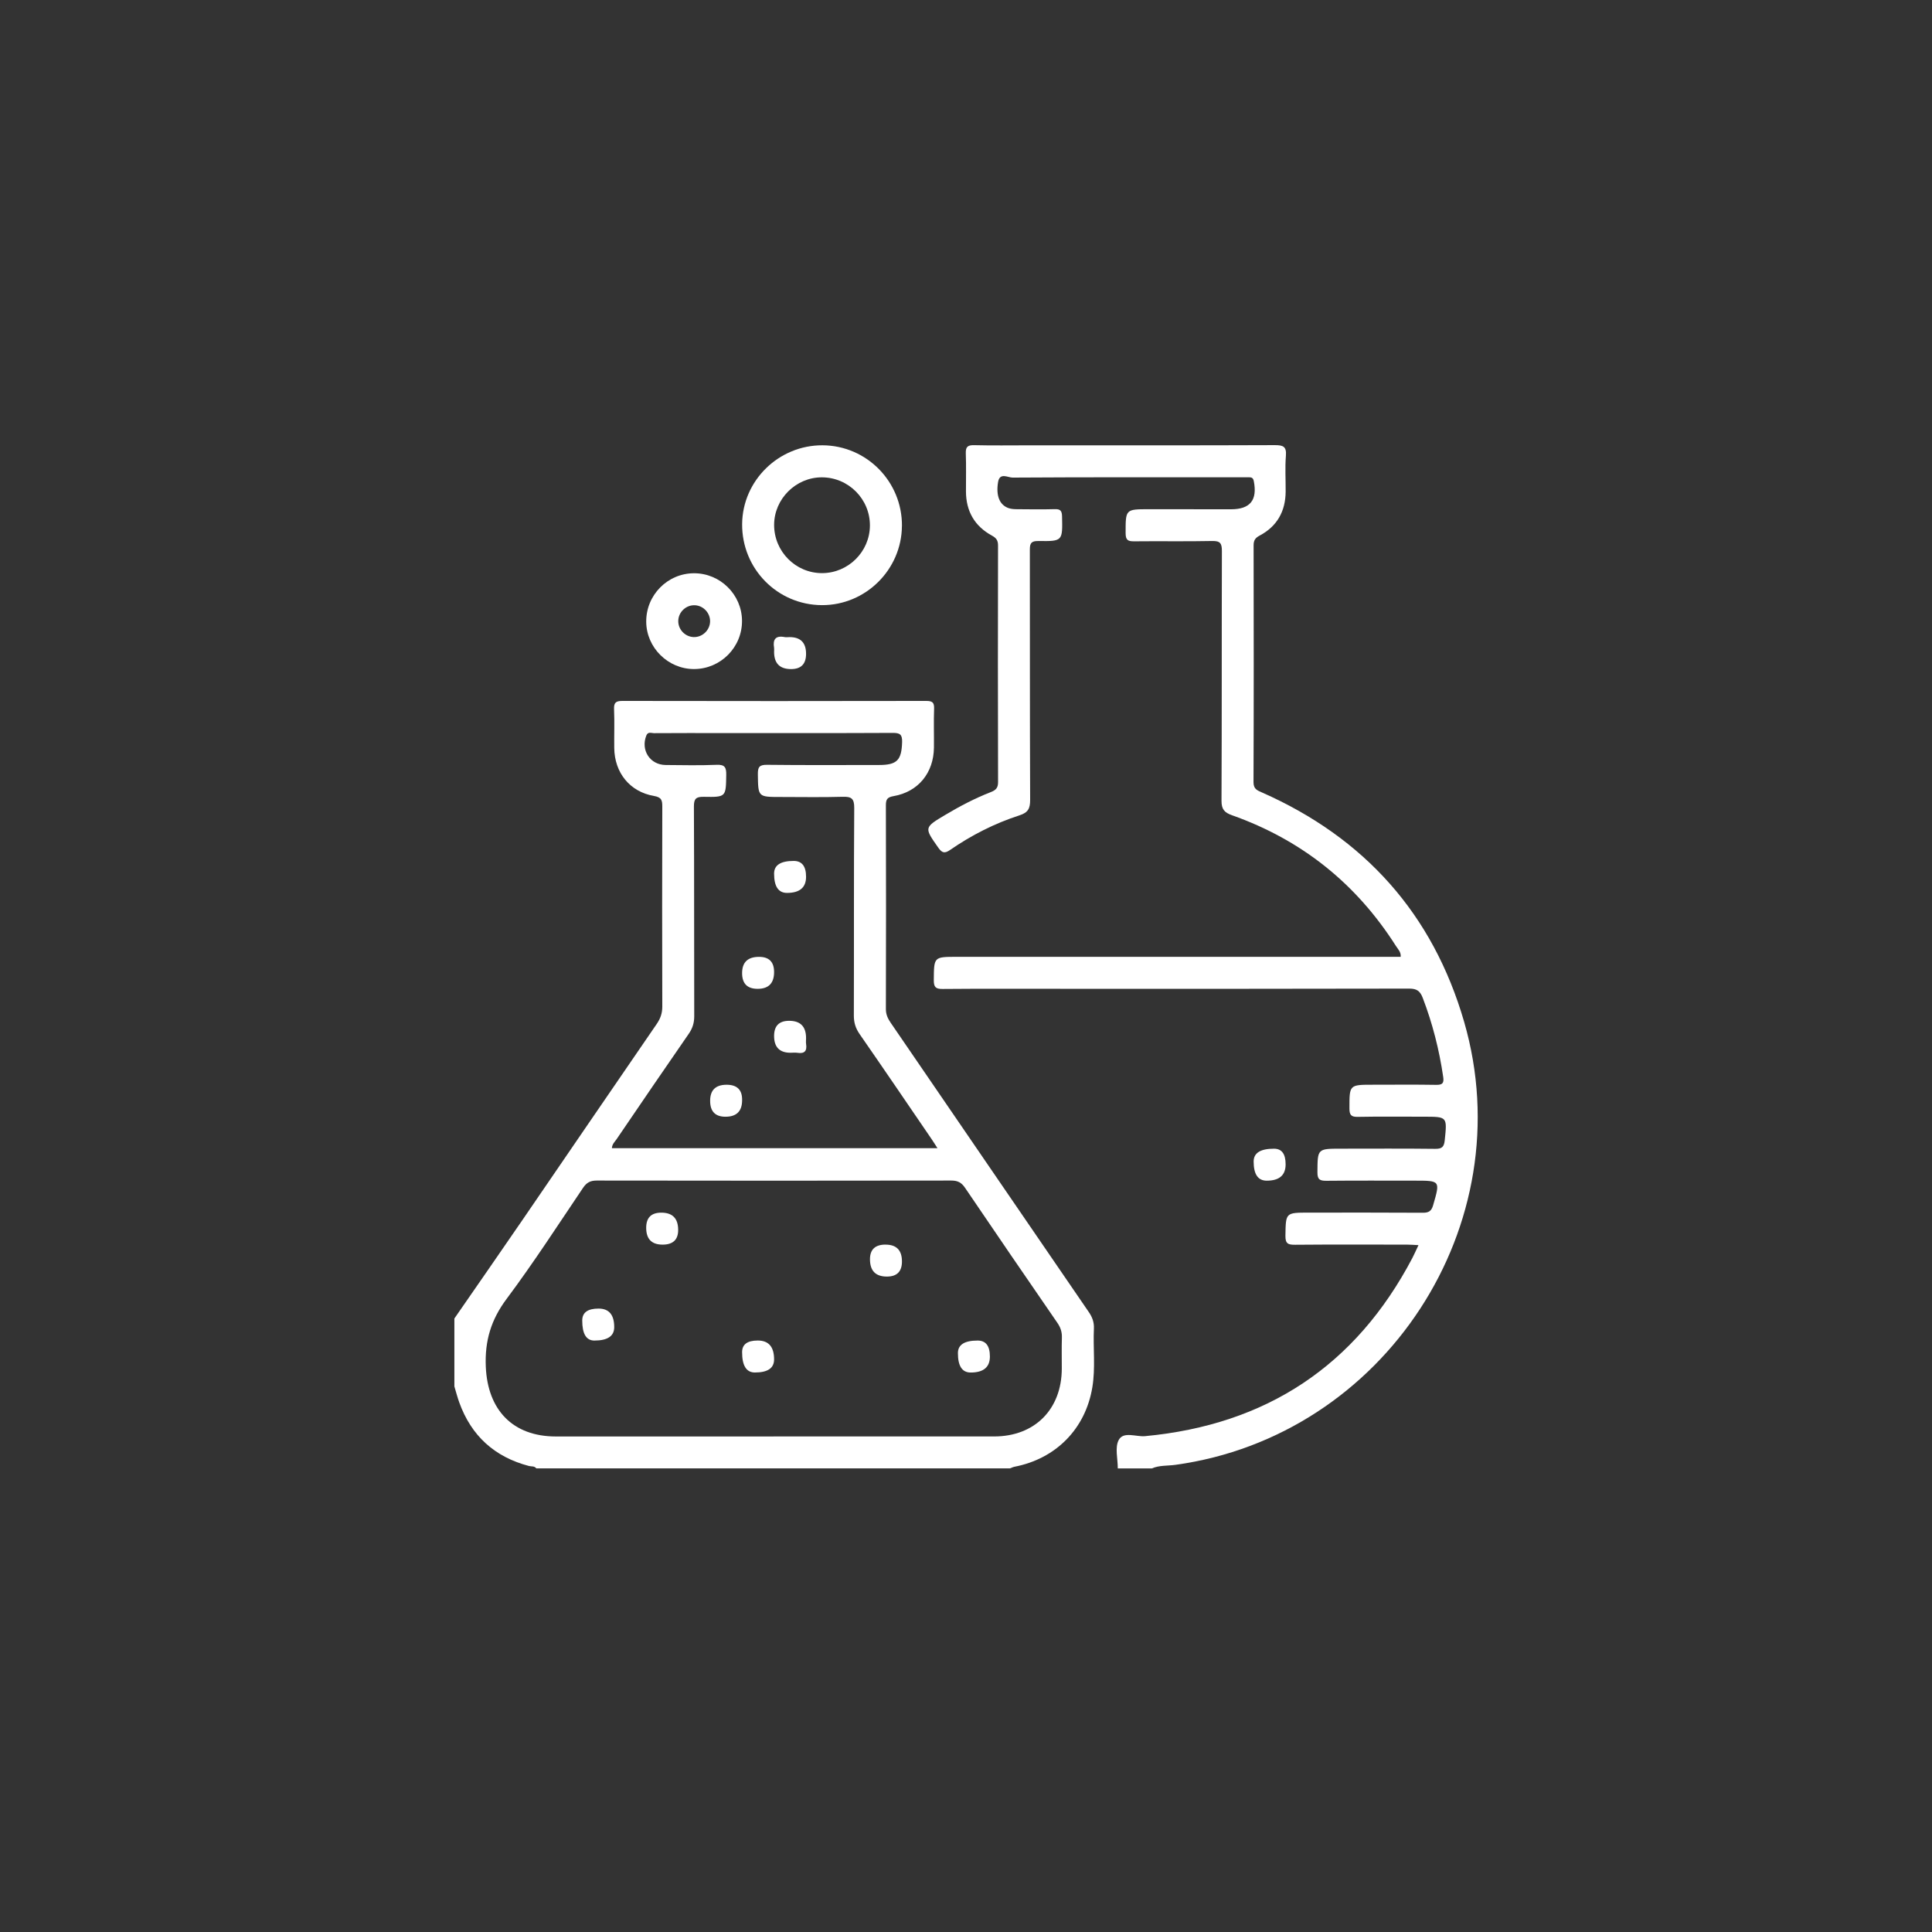
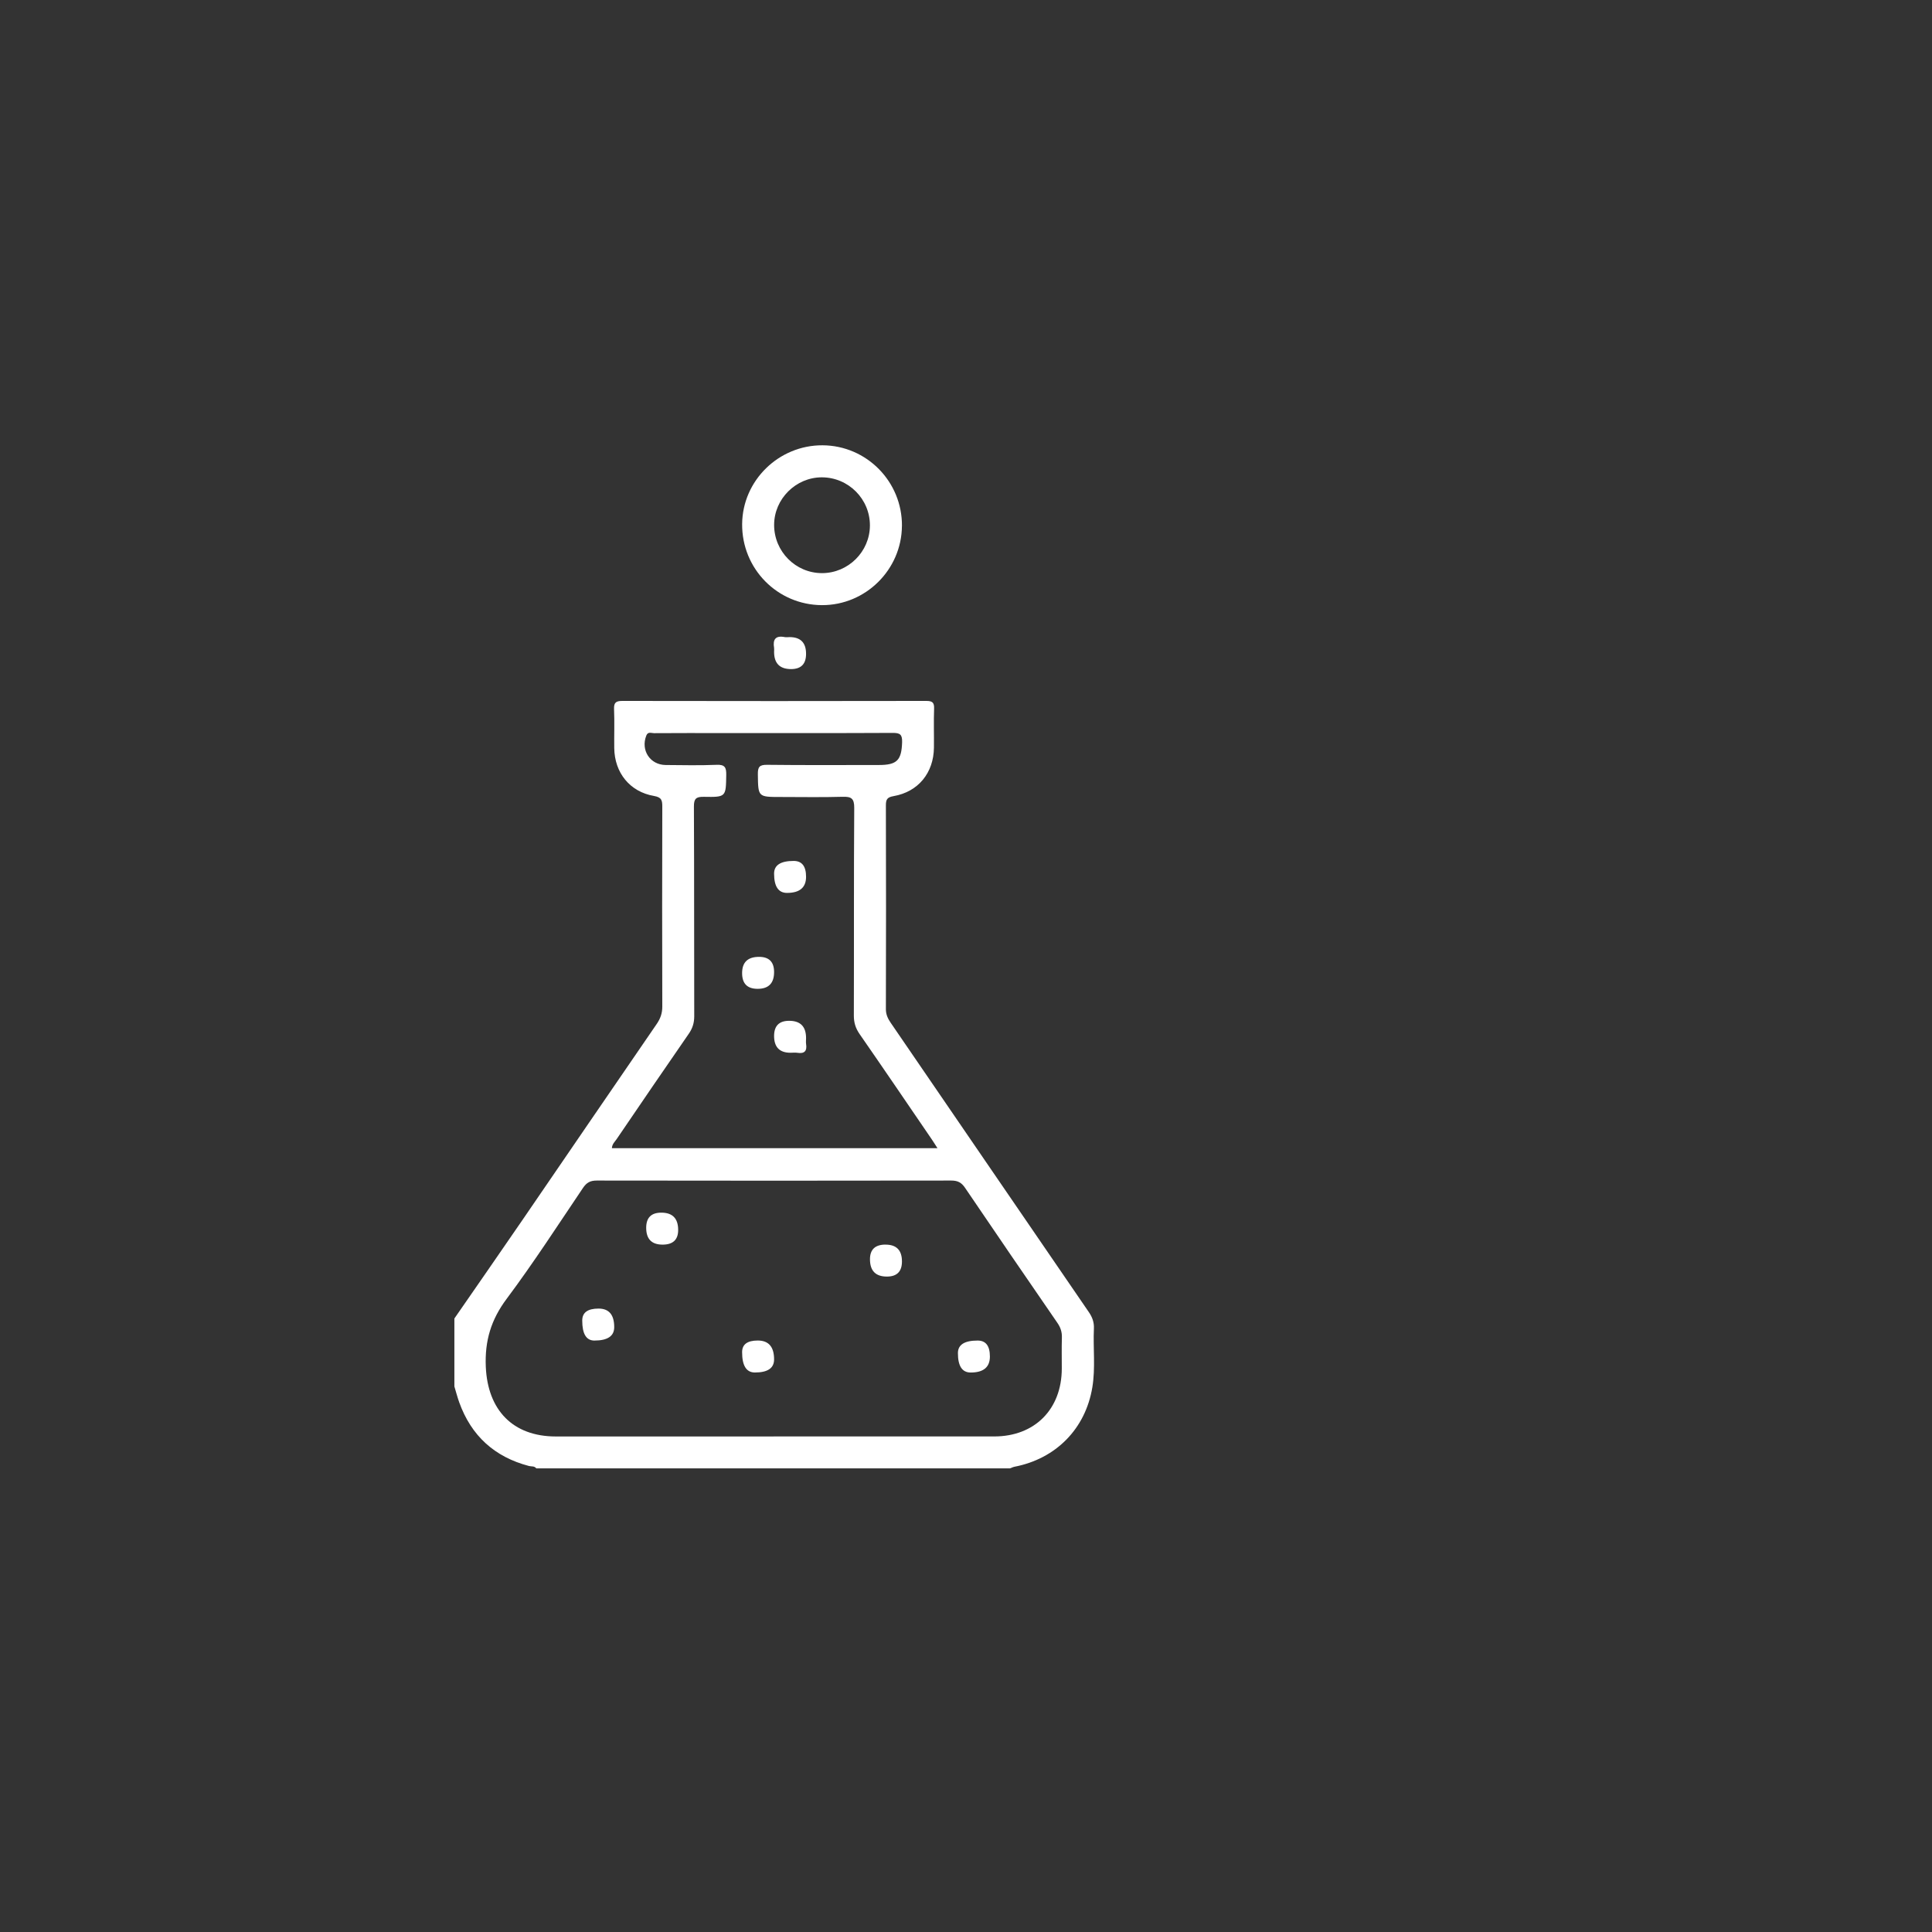
<svg xmlns="http://www.w3.org/2000/svg" id="Capa_1" viewBox="0 0 600 600">
  <rect x="0" y="0" width="600" height="600" fill="#333333" stroke="none" />
  <defs>
    <style>.cls-1{fill:#fff;}</style>
  </defs>
-   <path class="cls-1" d="M347.14,456.03c.01-3-.96-6.53.3-8.85,1.48-2.73,5.37-.91,8.18-1.17,37.63-3.54,65.38-21.8,83-55.32.61-1.17,1.14-2.39,1.9-4-1.43-.07-2.49-.16-3.56-.16-11.58-.01-23.17-.06-34.75.04-2.17.02-3.05-.32-3.01-2.81.12-7.17,0-7.17,7.28-7.17,11.79,0,23.58-.04,35.37.04,1.84.01,2.69-.49,3.22-2.33,2.21-7.66,2.28-7.64-5.76-7.64-9.1,0-18.2-.05-27.3.04-2.01.02-2.89-.28-2.87-2.62.05-7.35-.06-7.35,7.41-7.35,9.72,0,19.44-.07,29.16.05,2.14.03,2.76-.63,2.97-2.69.75-7.3.83-7.29-6.54-7.29-6.83,0-13.65-.08-20.48.05-2.05.04-2.58-.59-2.58-2.6,0-7.38-.08-7.38,7.37-7.38,6.52,0,13.03-.07,19.55.04,1.97.03,2.49-.52,2.2-2.46-1.23-8.42-3.31-16.59-6.35-24.54-.82-2.14-1.85-2.9-4.22-2.89-35.78.09-71.56.06-107.35.06-12.51,0-25.03-.06-37.54.05-2.2.02-2.75-.6-2.74-2.76.06-7.22-.03-7.22,7.22-7.22h137.78c.13-1.51-.86-2.39-1.49-3.38-12.3-19.36-29.26-32.92-50.87-40.58-2.4-.85-3.3-1.86-3.29-4.52.12-25.85.04-51.71.12-77.56,0-2.37-.51-3.15-3.02-3.1-8.06.17-16.13.01-24.2.1-1.91.02-2.67-.34-2.68-2.5,0-7.47-.1-7.47,7.29-7.47,8.48,0,16.96.02,25.44.02,5.97,0,8.23-2.85,7.08-8.74-.23-1.19-.86-1.2-1.72-1.2-1.65,0-3.31,0-4.96,0-22.75,0-45.5-.04-68.25.1-1.43,0-3.98-1.69-4.49,1.39-.71,4.34.51,7.18,3.35,8.12.86.28,1.83.31,2.75.31,3.83.03,7.66.09,11.48-.02,1.74-.05,2.25.47,2.29,2.25.17,7.62.23,7.76-7.33,7.64-2.69-.04-2.67,1.18-2.67,3.13.04,25.75-.02,51.5.09,77.25.01,2.68-.62,3.96-3.31,4.82-7.7,2.49-14.89,6.15-21.55,10.75-1.7,1.17-2.51.93-3.65-.69-4.42-6.28-4.48-6.25,2.19-10.22,4.53-2.7,9.19-5.15,14.11-7.06,1.52-.59,2.26-1.27,2.25-3.09-.07-24.51-.06-49.02-.01-73.53,0-1.58-.58-2.32-1.92-3.05-5.37-2.93-8.01-7.57-8.04-13.67-.02-3.93.1-7.86-.05-11.79-.07-2,.48-2.66,2.56-2.61,5.68.14,11.37.05,17.06.05,25.44,0,50.88.04,76.32-.06,2.56,0,3.71.37,3.47,3.3-.3,3.7-.05,7.44-.08,11.16-.05,6.1-2.66,10.76-8.08,13.63-1.4.74-1.88,1.53-1.87,3.07.04,24.51.07,49.02-.03,73.53,0,2.15,1.19,2.53,2.62,3.17,31.88,14.09,53.09,37.75,62.79,71.23,18.25,63.01-24.7,128.65-89.69,137.59-2.43.33-4.97.1-7.3,1.11h-10.55Z" />
  <path class="cls-1" d="M141.1,409.49c7.05-10.19,14.12-20.36,21.13-30.58,13.91-20.29,27.76-40.61,41.7-60.88,1.17-1.7,1.75-3.34,1.75-5.42-.06-20.68-.06-41.37,0-62.05,0-1.96-.16-2.95-2.59-3.37-7.49-1.28-12.24-7.23-12.33-14.87-.05-4.03.11-8.07-.06-12.1-.09-2.11.67-2.54,2.63-2.54,31.44.06,62.88.06,94.32,0,1.89,0,2.51.47,2.44,2.41-.15,4.03,0,8.07-.05,12.1-.09,7.81-4.85,13.71-12.51,15.05-2.02.35-2.41,1.03-2.41,2.88.06,21.1.06,42.19,0,63.29,0,1.68.62,2.94,1.51,4.25,20.5,29.93,40.97,59.88,61.49,89.79,1.11,1.61,1.69,3.19,1.6,5.15-.28,6.09.52,12.21-.49,18.27-2.14,12.87-11.3,22.15-24.16,24.64-.5.1-.96.34-1.44.51h-147.08c-.58-.79-1.5-.54-2.27-.74-10.68-2.8-17.92-9.37-21.66-19.76-.58-1.62-1.01-3.3-1.51-4.95,0-7.03,0-14.07,0-21.1ZM240.25,446.1c22.85,0,45.69.02,68.54,0,12.56-.01,20.92-8.44,20.96-21.05.01-3.2-.07-6.41.03-9.61.06-1.74-.4-3.16-1.39-4.6-9.61-13.96-19.19-27.93-28.69-41.96-1.12-1.66-2.29-2.25-4.28-2.25-36.7.06-73.4.06-110.1,0-2.01,0-3.15.63-4.26,2.28-7.8,11.56-15.38,23.3-23.72,34.46-4.84,6.48-6.82,13.04-6.47,21.1.58,13.4,8.36,21.64,21.76,21.64,22.54,0,45.07,0,67.61,0ZM291.14,356.58c-.75-1.17-1.23-1.95-1.75-2.71-7.46-10.92-14.89-21.86-22.43-32.73-1.24-1.79-1.79-3.53-1.79-5.71.07-21.5-.03-43.01.12-64.51.02-2.96-.9-3.55-3.61-3.47-6.4.19-12.82.06-19.23.06-7.08,0-6.99,0-7.09-7.04-.03-2.25.46-2.98,2.86-2.95,11.58.14,23.16.06,34.73.06,5.67,0,7.04-1.52,7.21-7.13.07-2.43-.74-2.85-2.96-2.84-17.68.09-35.36.05-53.03.05-7.03,0-14.06-.02-21.09.03-.8,0-1.86-.56-2.37.76-1.78,4.54,1.17,9.09,6.03,9.13,5.27.04,10.55.16,15.81-.06,2.58-.11,3.03.83,2.99,3.14-.11,6.82-.02,6.93-6.95,6.8-2.38-.04-3.11.54-3.09,3.03.11,21.71.04,43.42.1,65.13,0,2.07-.53,3.73-1.7,5.43-7.53,10.87-14.97,21.8-22.41,32.73-.56.82-1.4,1.52-1.46,2.8h101.11Z" />
  <path class="cls-1" d="M280.1,163.36c-.1,13.55-11.28,24.62-24.82,24.57-13.85-.04-24.94-11.32-24.8-25.23.13-13.49,11.39-24.49,24.99-24.41,13.7.08,24.74,11.31,24.64,25.06ZM255.25,148.24c-8.07-.02-14.82,6.69-14.84,14.75-.02,8.27,6.68,15.02,14.91,15,8.11-.02,14.79-6.65,14.84-14.75.05-8.24-6.65-14.98-14.91-15Z" />
-   <path class="cls-1" d="M215.57,207.78c-8.08.03-14.84-6.65-14.88-14.71-.05-8.27,6.64-15.04,14.87-15.04,8.12,0,14.81,6.61,14.88,14.71.08,8.24-6.61,15.01-14.87,15.04ZM215.43,197.85c2.66.08,4.96-2.06,5.09-4.72.12-2.66-1.99-5-4.64-5.16-2.78-.17-5.2,2.08-5.24,4.87-.04,2.66,2.13,4.93,4.8,5.01Z" />
  <path class="cls-1" d="M250.33,203.06q0,4.73-4.65,4.73-5.28,0-5.28-5.35c0-.41.06-.83,0-1.23-.45-2.63.46-3.9,3.27-3.36.5.1,1.03.01,1.54.01q5.12,0,5.12,5.19Z" />
-   <path class="cls-1" d="M399.26,361.6q0,5.07-5.87,5.07-4.06,0-4.06-5.95,0-3.99,6.33-3.98,3.6,0,3.6,4.86Z" />
  <path class="cls-1" d="M205.77,386.53q-5.09,0-5.09-5.23,0-4.7,4.69-4.7,5.24,0,5.24,5.38,0,4.55-4.84,4.55Z" />
  <path class="cls-1" d="M275.02,386.53q5.09,0,5.09,5.22,0,4.7-4.68,4.7-5.25,0-5.25-5.38,0-4.55,4.84-4.55Z" />
  <path class="cls-1" d="M185.89,406.39q4.86,0,4.86,5.77,0,4.16-6.16,4.16-3.78,0-3.77-6.23,0-3.7,5.07-3.7Z" />
  <path class="cls-1" d="M235.33,416.31q5.07,0,5.07,5.87,0,4.06-5.95,4.06-3.99,0-3.98-6.33,0-3.6,4.86-3.6Z" />
  <path class="cls-1" d="M307.42,421.28q0,4.97-5.97,4.97-3.97,0-3.96-6.04,0-3.89,6.12-3.89,3.81,0,3.81,4.96Z" />
  <path class="cls-1" d="M250.33,272.29q0,5.01-5.92,5.01-4.01,0-4.01-6,0-3.93,6.08-3.93,3.85,0,3.85,4.92Z" />
  <path class="cls-1" d="M235.73,297.16q4.67,0,4.67,4.72,0,5.21-5.11,5.21-4.82,0-4.82-4.88,0-5.05,5.26-5.05Z" />
  <path class="cls-1" d="M240.4,321.73q0-4.71,4.68-4.71,5.25,0,5.25,5.37c0,.62-.08,1.25.01,1.85.33,2.14-.48,3.06-2.68,2.72-.7-.11-1.44-.02-2.16-.02q-5.1,0-5.1-5.22Z" />
-   <path class="cls-1" d="M225.3,346.81q-4.76,0-4.76-4.94t5.01-4.99,4.92,4.78q0,5.15-5.17,5.15Z" />
</svg>